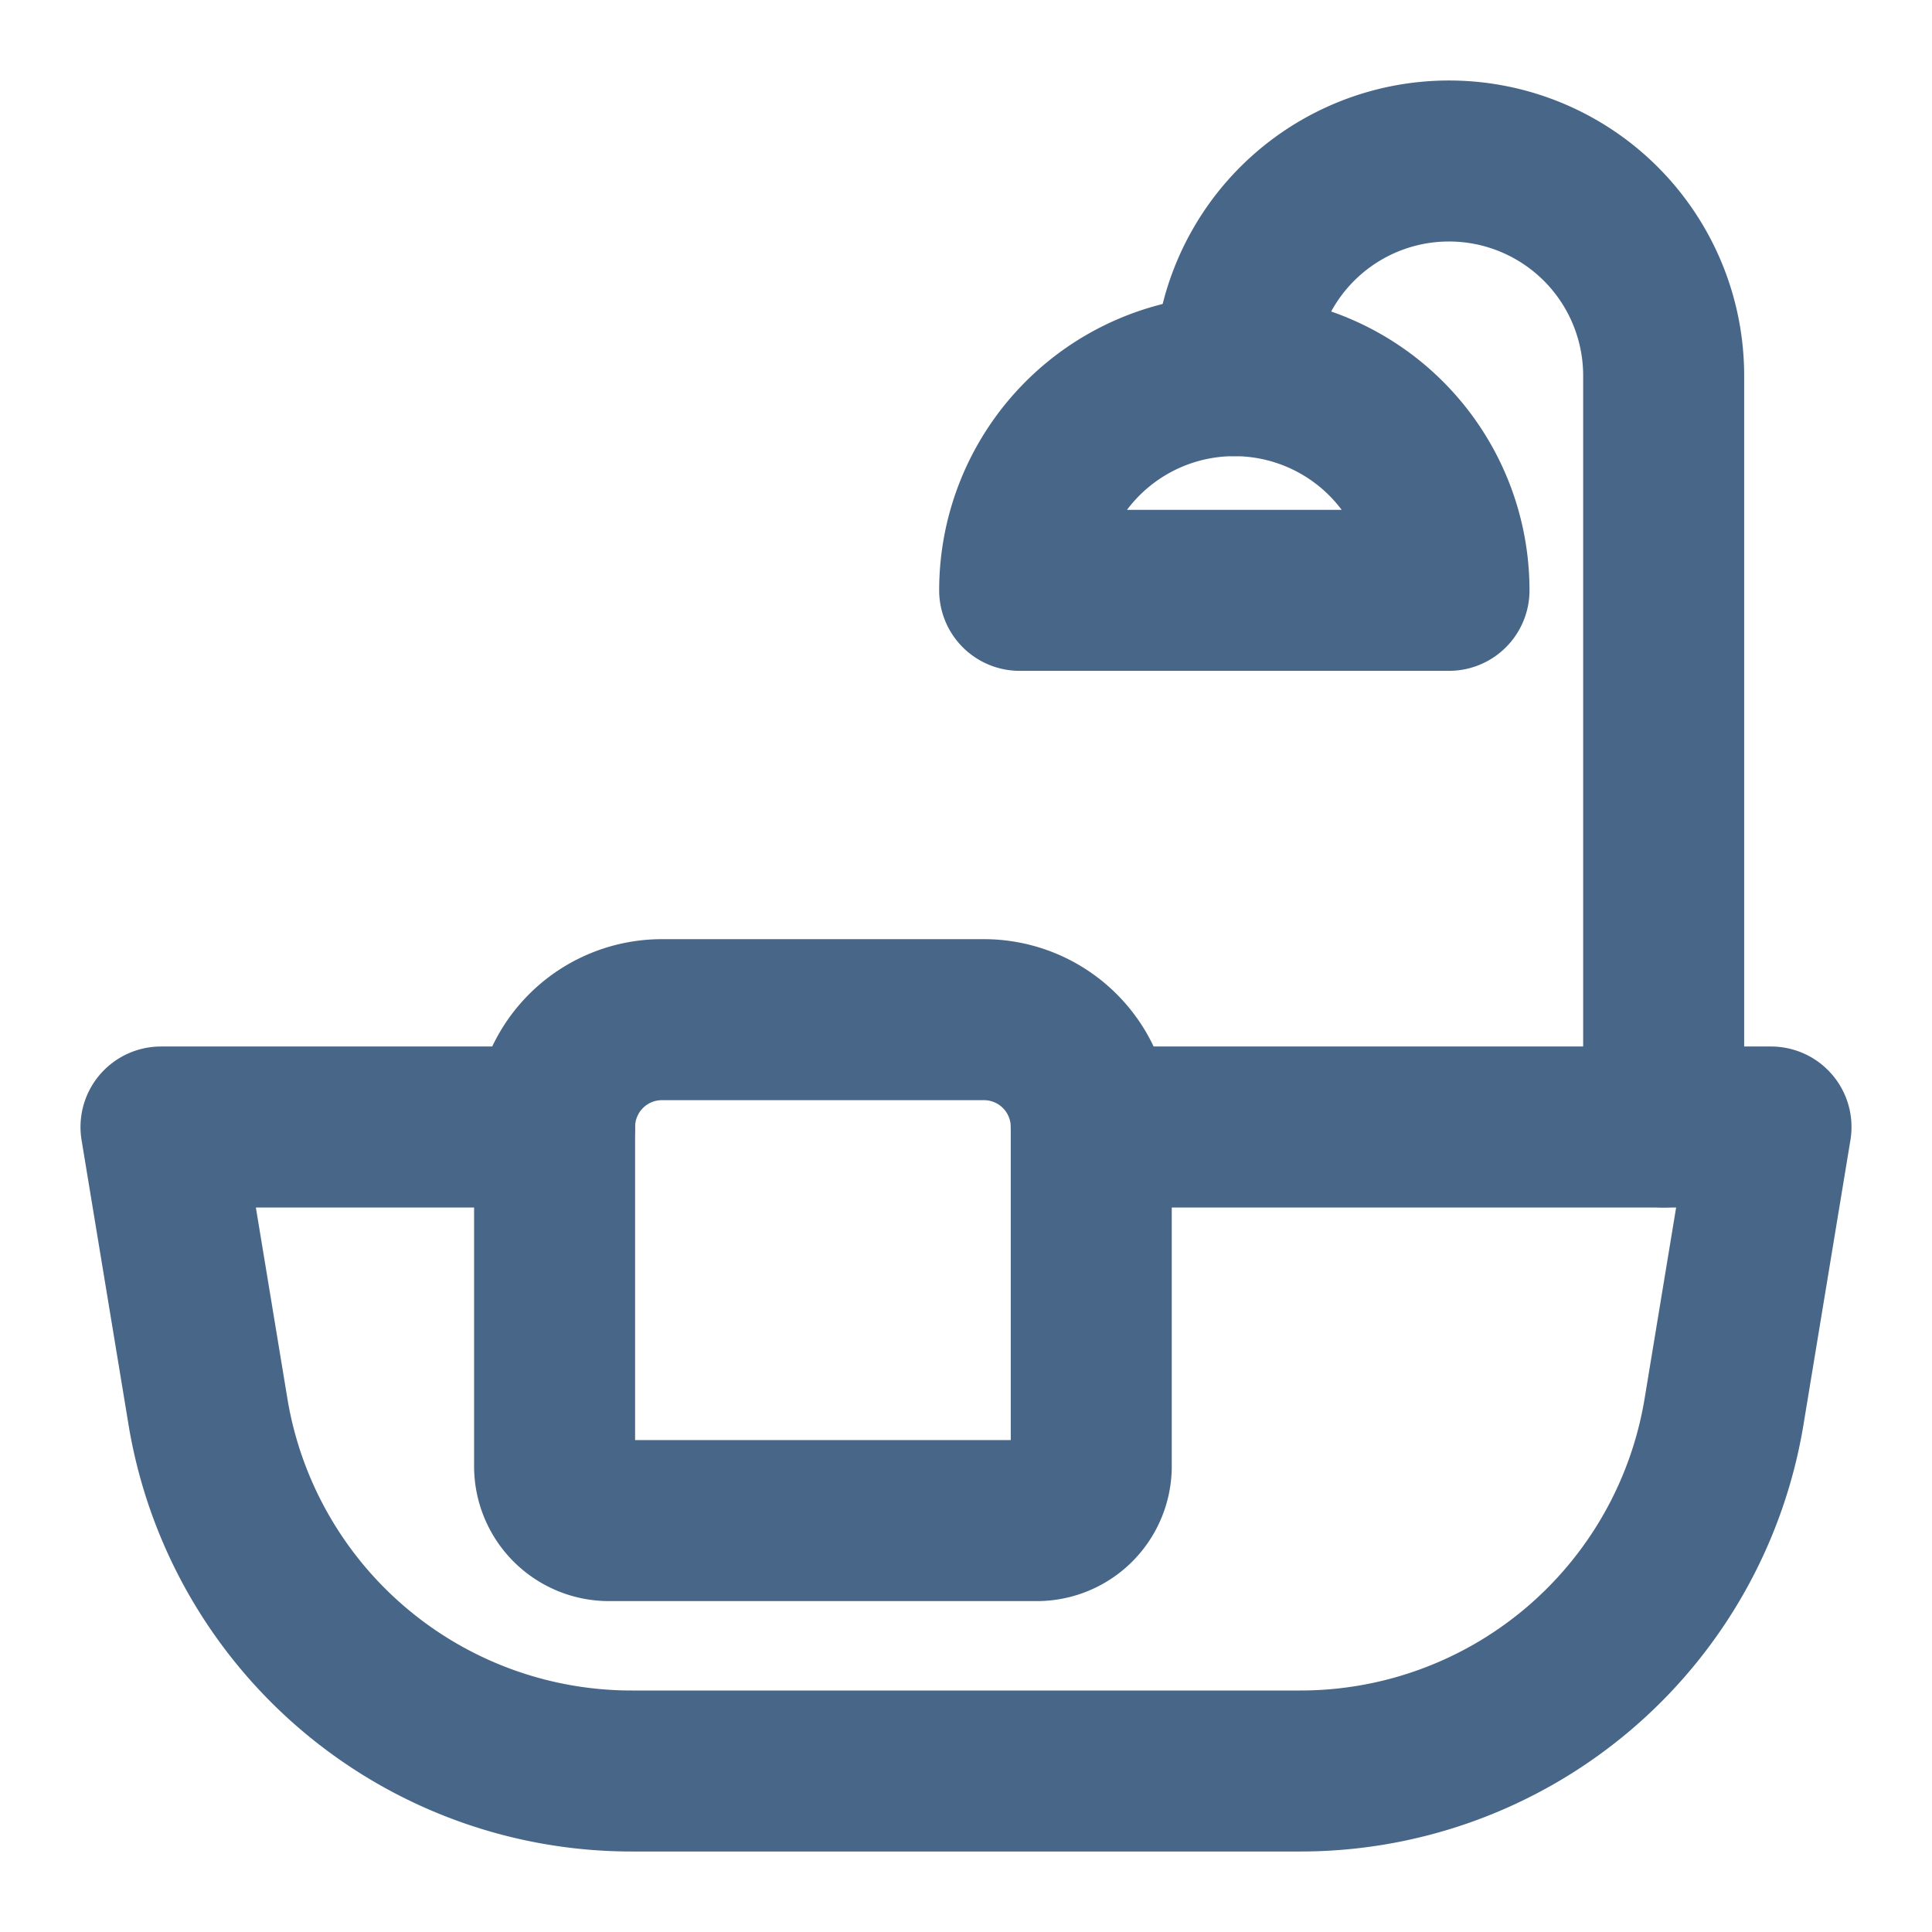
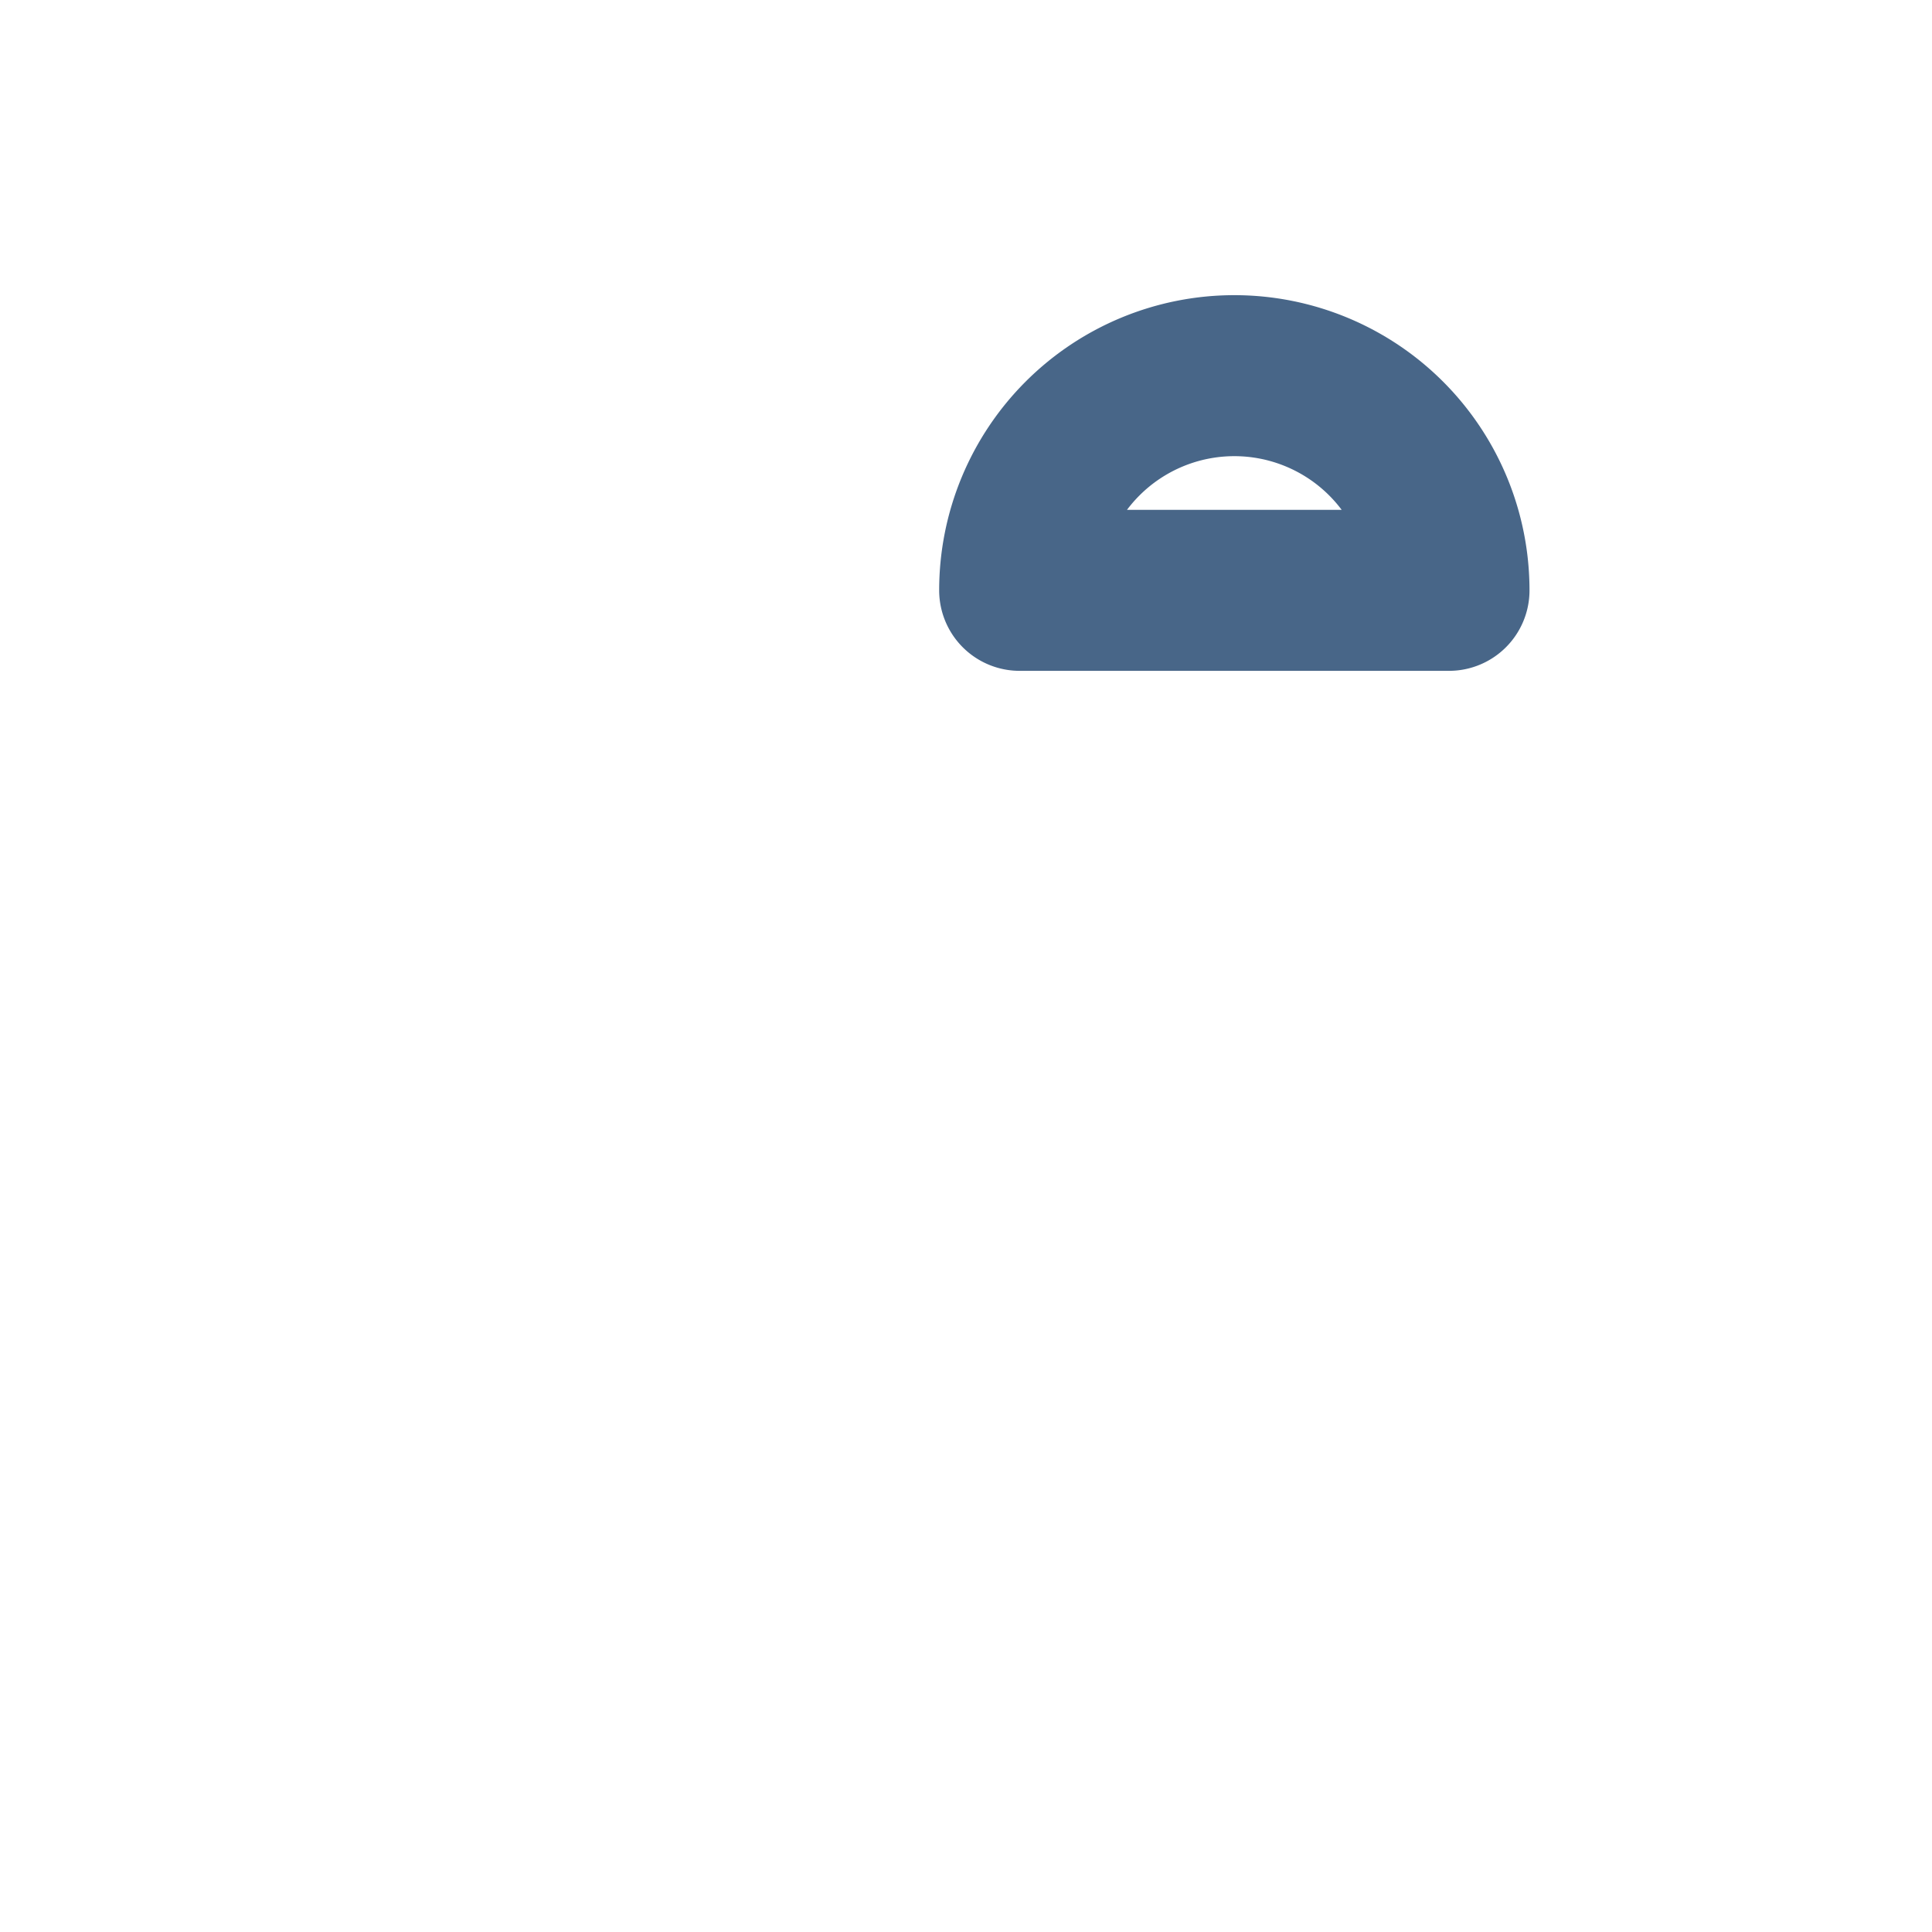
<svg xmlns="http://www.w3.org/2000/svg" width="18" height="18" fill="none">
-   <path stroke="#486688" stroke-linecap="round" stroke-linejoin="round" stroke-width="1.5" d="M10.167 10.5H16.5l-.44 2.667a4 4 0 0 1-3.947 3.333H5.887a4 4 0 0 1-3.947-3.333L1.5 10.5h3.667" />
-   <path stroke="#486688" stroke-linecap="round" stroke-linejoin="round" stroke-width="1.5" d="M9.667 14.167h-4a.507.507 0 0 1-.5-.5V10.5a1 1 0 0 1 1-1h3a1 1 0 0 1 1 1v3.167a.507.507 0 0 1-.5.5ZM11.5 3.5a2 2 0 1 1 4 0v7" />
  <path stroke="#486688" stroke-linecap="round" stroke-linejoin="round" stroke-width="1.5" d="M9.5 5.5a2 2 0 1 1 4 0h-4Z" />
</svg>